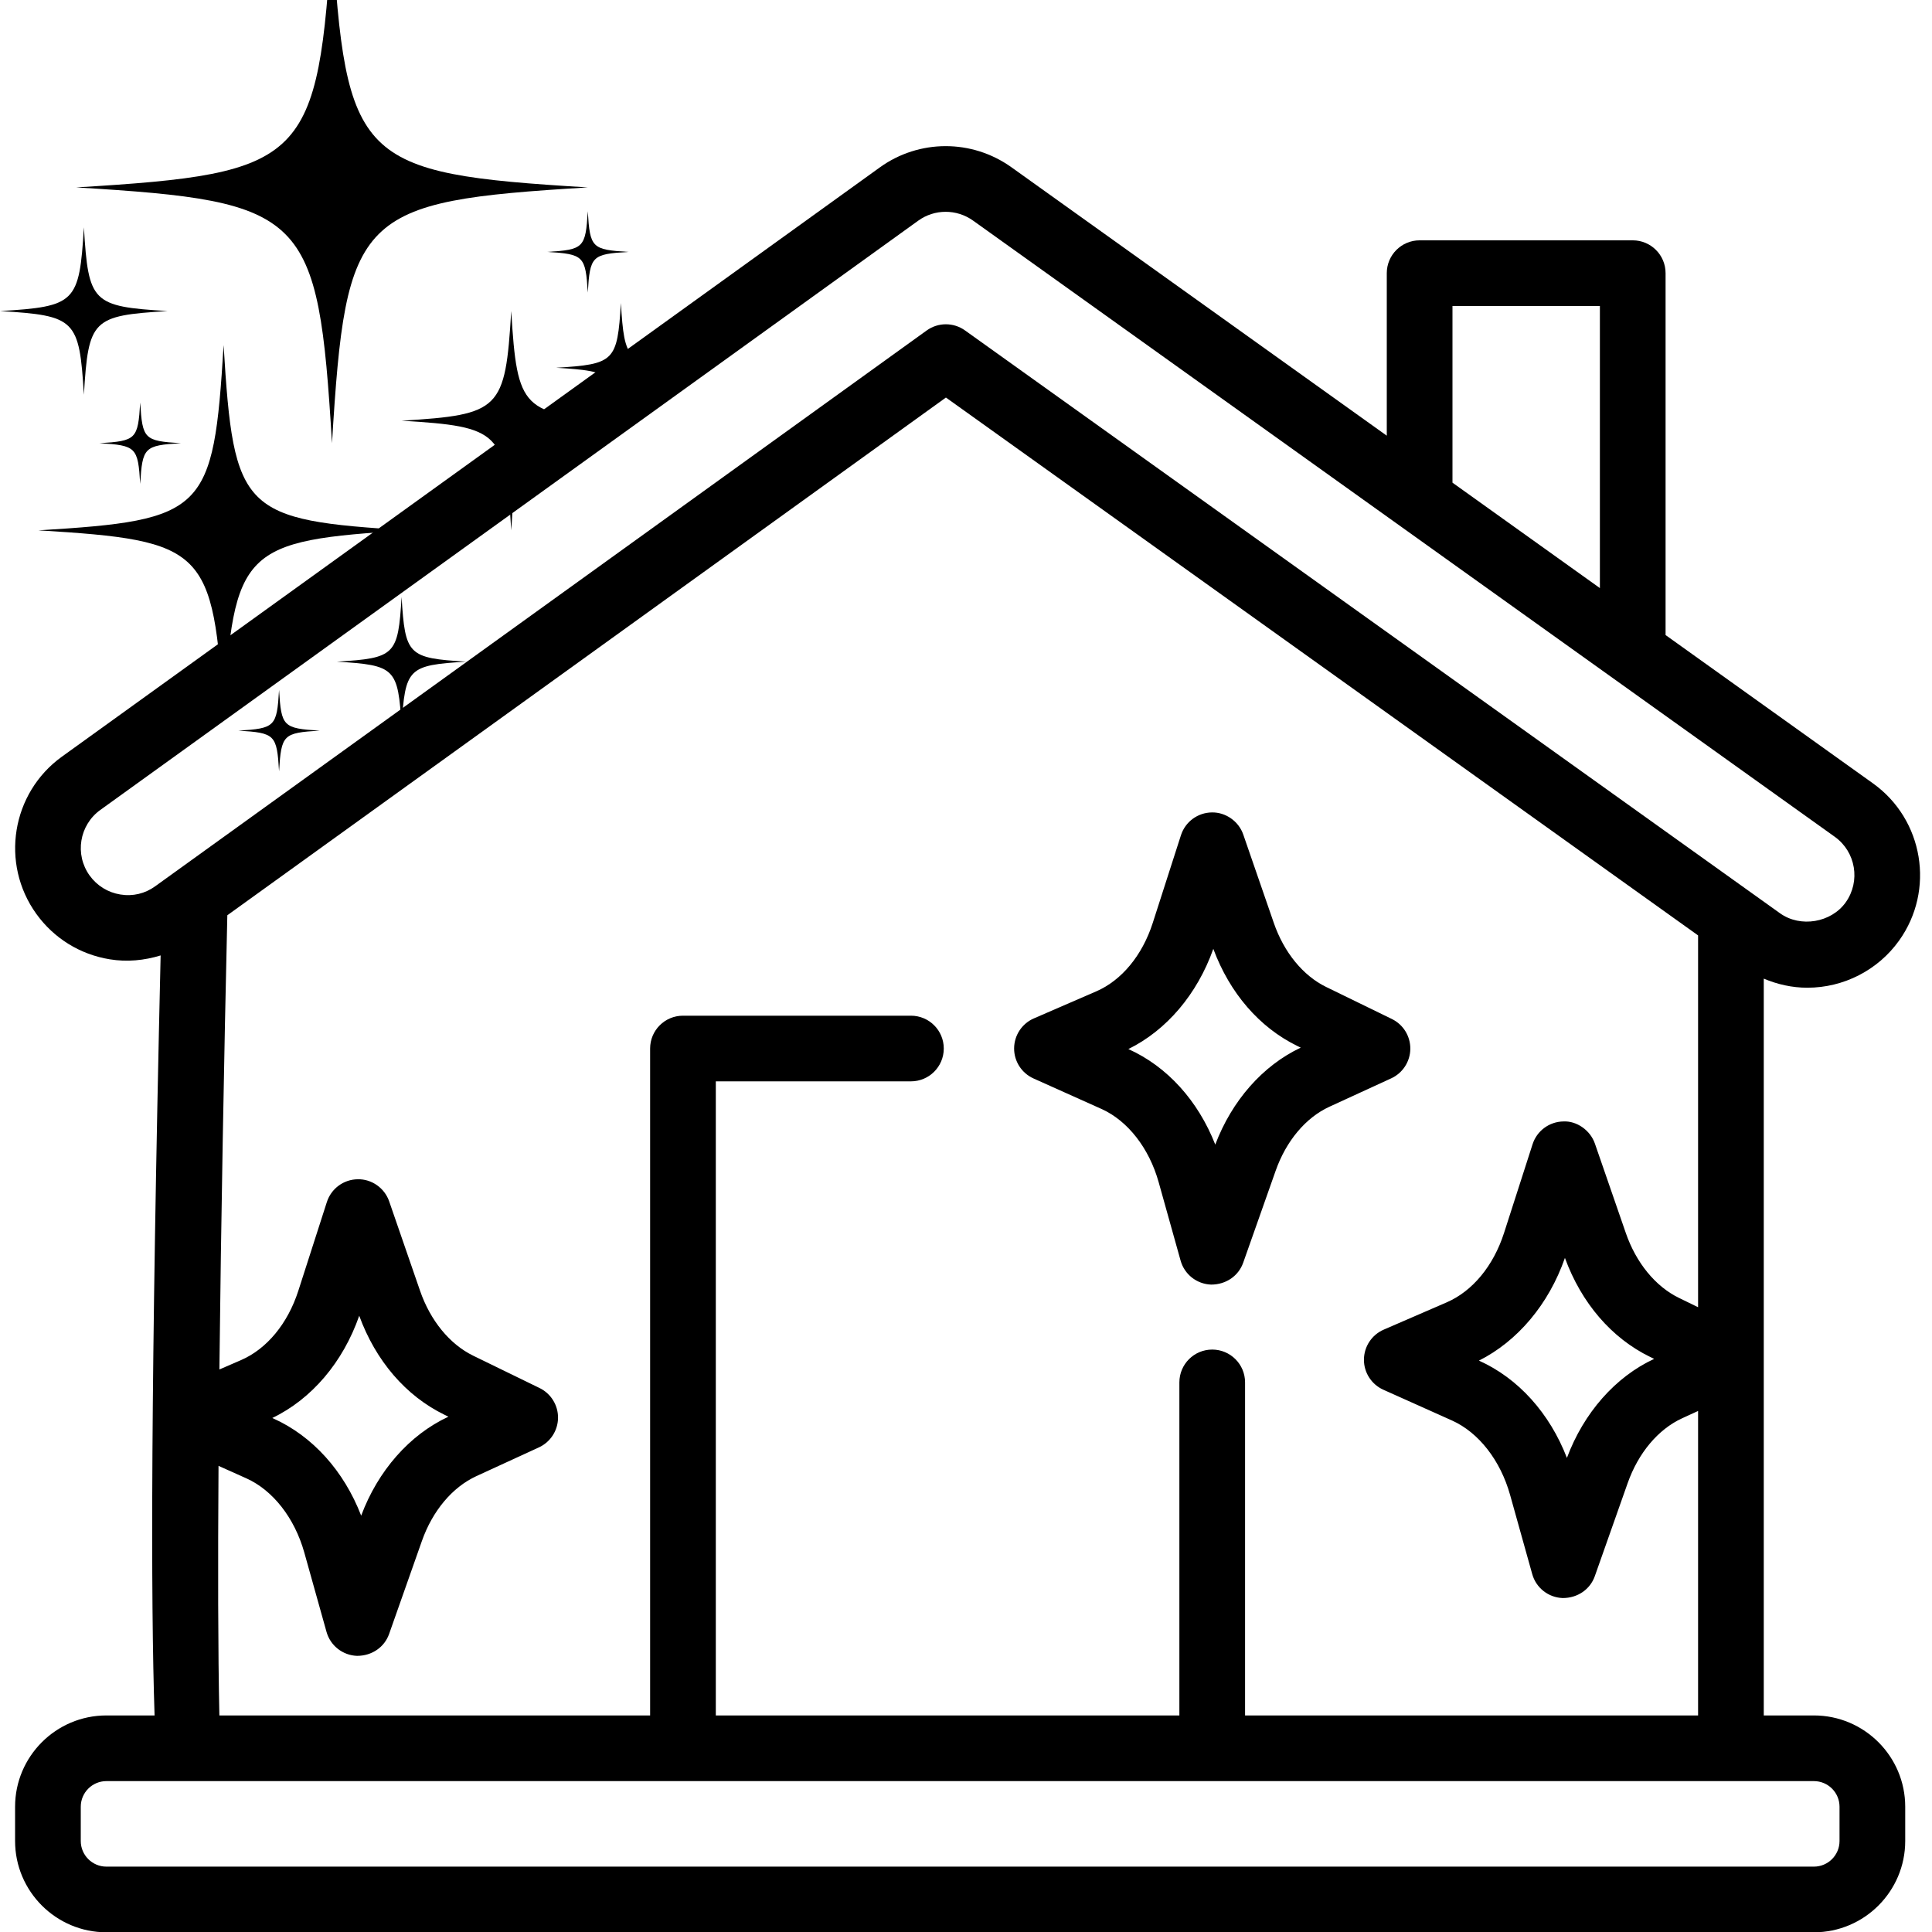
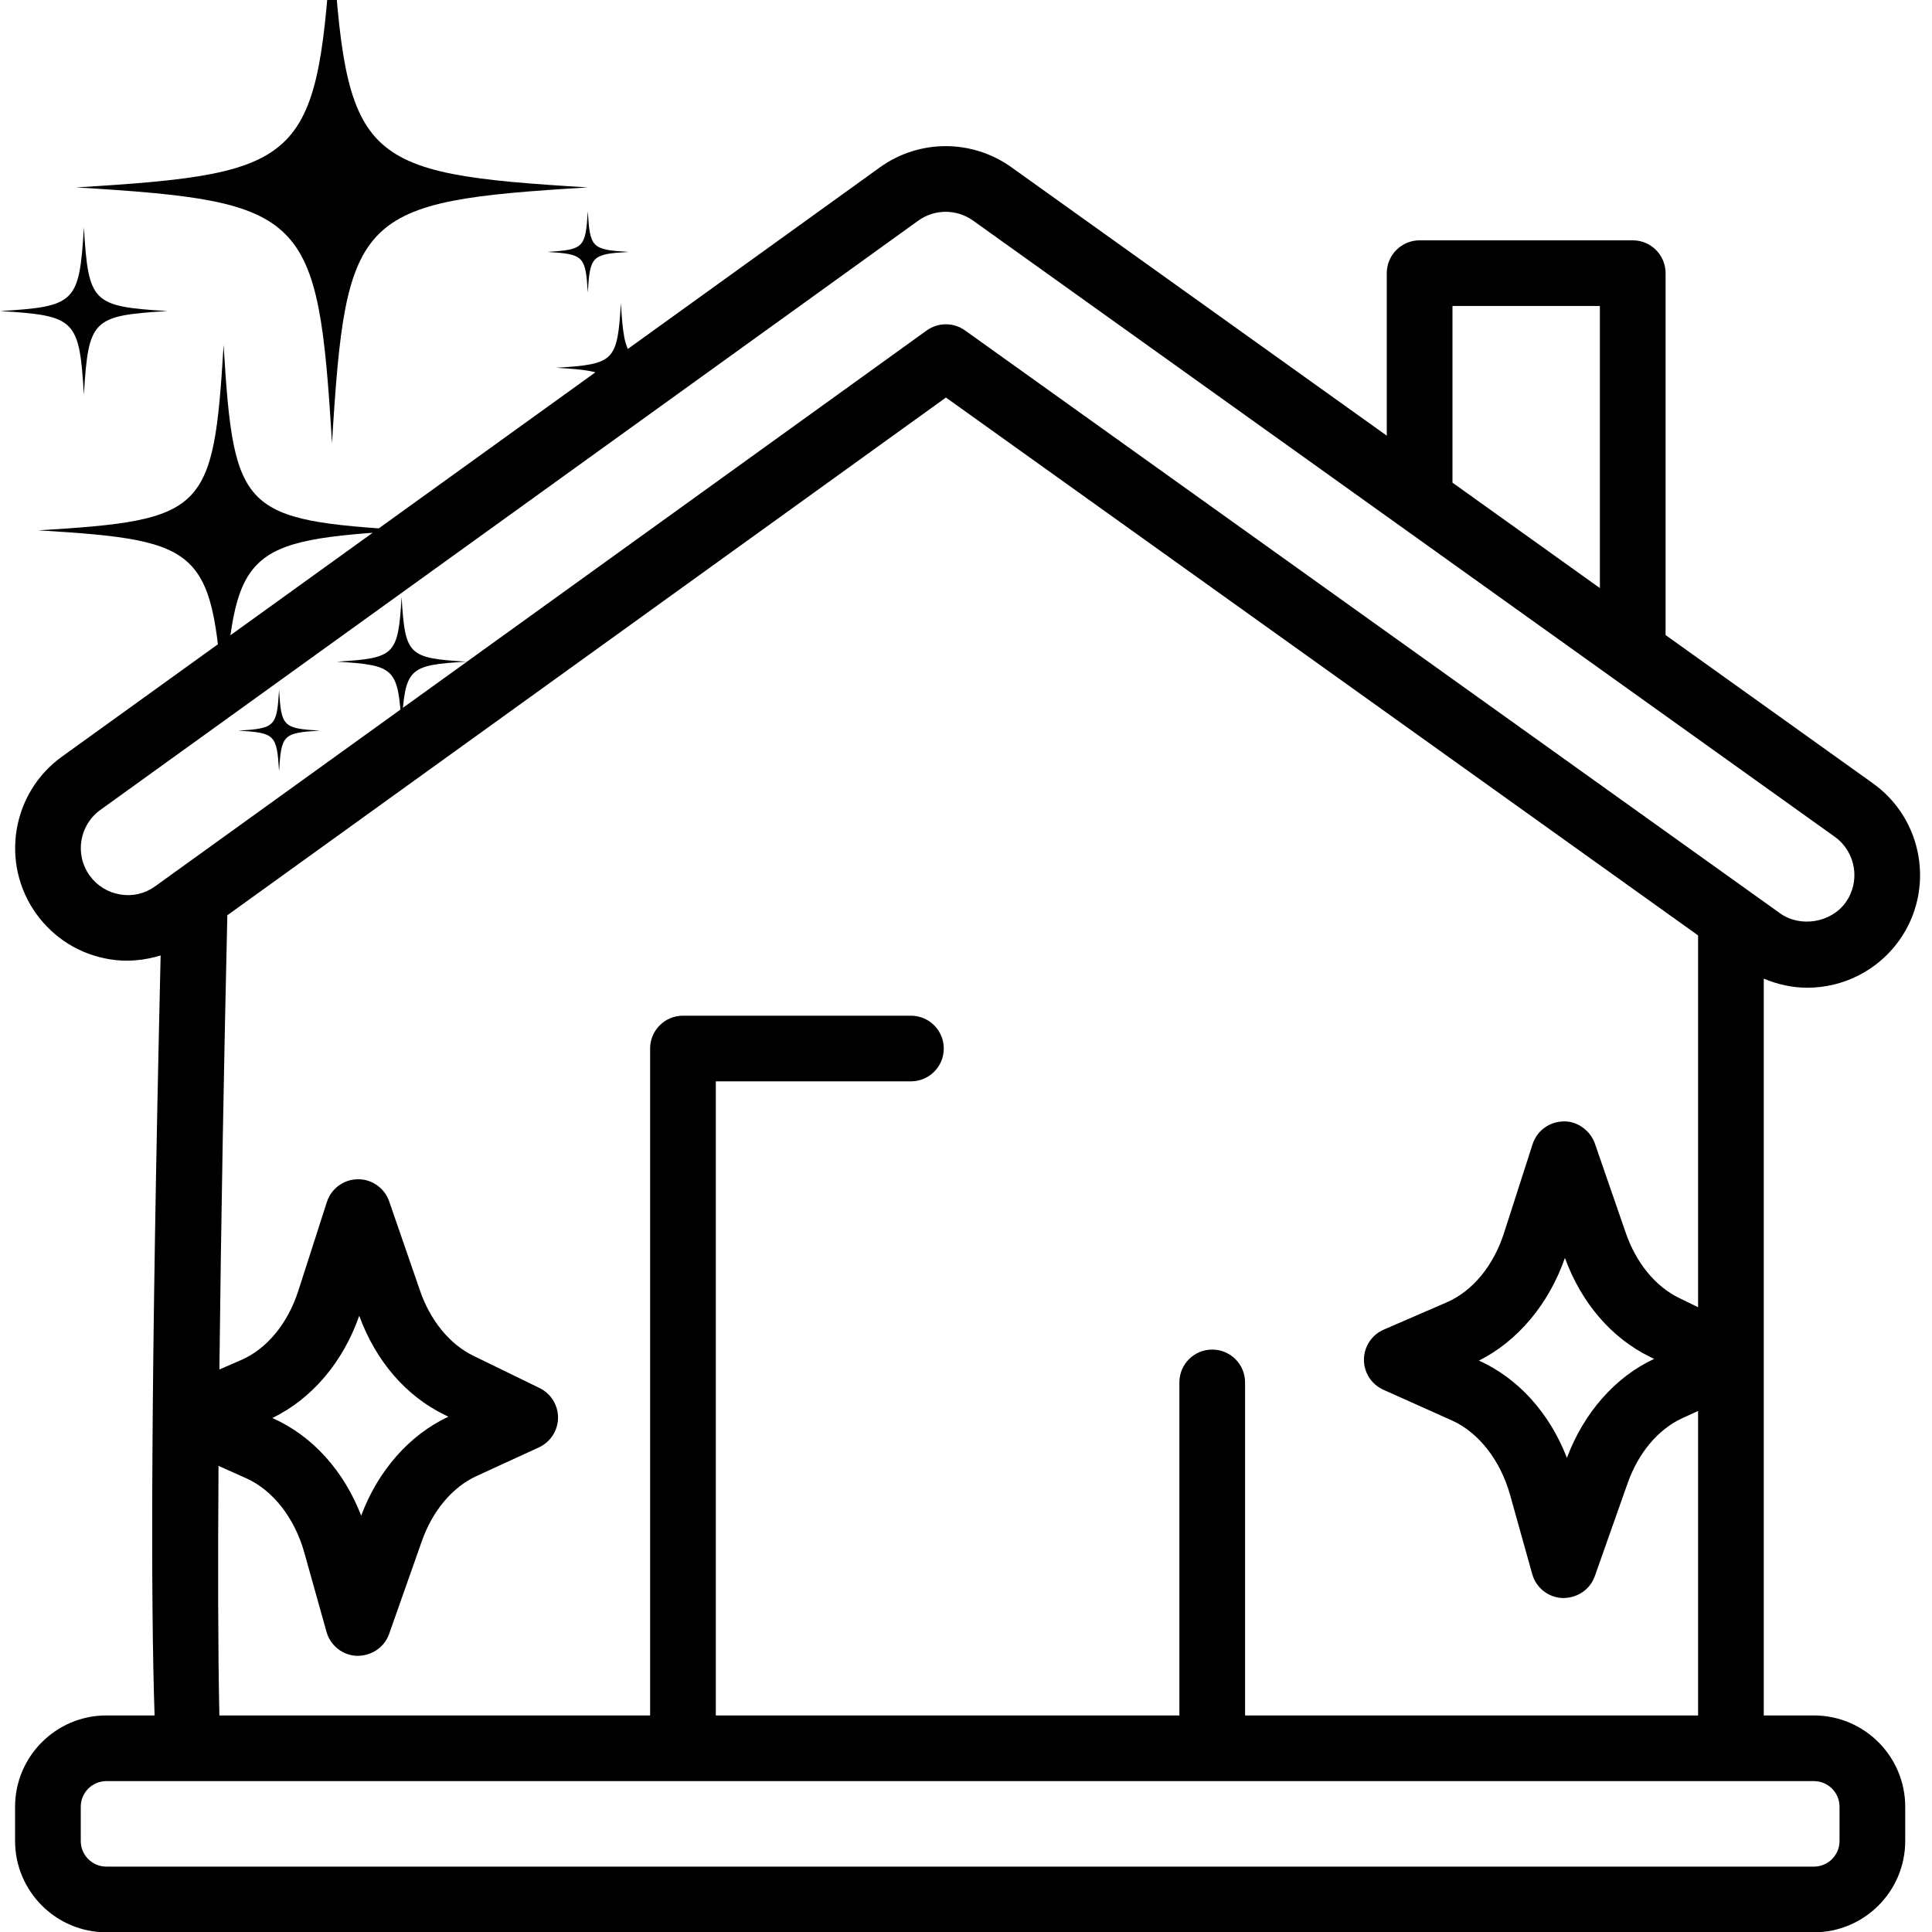
<svg xmlns="http://www.w3.org/2000/svg" width="600" zoomAndPan="magnify" viewBox="0 0 450 450" height="600" preserveAspectRatio="xMidYMid meet" version="1.0">
  <defs>
    <clipPath id="93c79a62bb">
      <path d="M 129.5 70.574 L 159.691 70.574 L 159.691 100.805 L 129.5 100.805 Z M 129.5 70.574 " clip-rule="nonzero" />
    </clipPath>
    <clipPath id="1a1d2eca22">
      <path d="M 55.441 160.688 L 74.531 160.688 L 74.531 179.656 L 55.441 179.656 Z M 55.441 160.688 " clip-rule="nonzero" />
    </clipPath>
  </defs>
  <path fill="#000000" d="M 24.785 450.07 L 422.492 450.07 C 434.223 450.07 443.762 440.527 443.762 428.805 L 443.762 420.824 C 443.762 409.098 434.223 399.559 422.492 399.559 L 410.816 399.559 L 410.816 227.941 C 414.012 229.289 417.426 230.059 420.961 230.059 C 429.434 230.059 437.422 225.957 442.336 219.082 C 450.75 207.316 448.027 190.898 436.262 182.469 L 387.945 147.918 L 387.945 63.625 C 387.945 59.402 384.523 55.977 380.297 55.977 L 330.656 55.977 C 326.43 55.977 323.008 59.402 323.008 63.625 L 323.008 101.48 L 235.551 38.938 C 226.367 32.387 214.062 32.41 204.926 38.992 L 14.422 176.238 C 2.676 184.703 0.008 201.137 8.473 212.879 C 12.574 218.566 18.641 222.312 25.559 223.441 C 29.598 224.102 33.613 223.707 37.414 222.539 C 35.113 321.617 35.105 372.84 36.004 399.559 L 24.785 399.559 C 13.055 399.559 3.512 409.098 3.512 420.824 L 3.512 428.805 C 3.512 440.527 13.055 450.07 24.785 450.07 Z M 338.309 71.273 L 372.645 71.273 L 372.645 136.977 L 338.309 112.422 Z M 36.16 206.422 C 33.801 208.137 30.934 208.832 28.02 208.344 C 25.133 207.875 22.594 206.305 20.883 203.934 C 17.348 199.035 18.469 192.18 23.371 188.648 L 213.875 51.398 C 217.672 48.656 222.812 48.641 226.652 51.387 L 427.355 194.906 C 432.266 198.422 433.398 205.273 429.891 210.188 C 426.52 214.906 419.355 216.129 414.602 212.719 L 224.762 76.957 C 223.434 76.008 221.871 75.531 220.309 75.531 C 218.742 75.531 217.172 76.016 215.836 76.977 Z M 378.676 287.168 L 371.48 266.359 C 370.402 263.242 367.23 261.051 364.164 261.207 C 360.871 261.246 357.973 263.383 356.965 266.516 L 350.316 287.188 C 347.848 294.844 342.984 300.734 336.973 303.34 L 322.297 309.699 C 319.512 310.906 317.711 313.641 317.688 316.668 C 317.664 319.695 319.445 322.453 322.207 323.695 L 338.211 330.867 C 344.414 333.656 349.469 340.129 351.727 348.188 L 356.883 366.629 C 357.777 369.844 360.652 372.105 363.992 372.215 C 367.484 372.219 370.383 370.18 371.465 367.113 L 379.109 345.461 C 381.59 338.422 386.211 332.918 391.785 330.352 L 395.516 328.641 L 395.516 399.559 L 290 399.559 L 290 321.988 C 290 317.766 286.578 314.34 282.352 314.34 C 278.121 314.34 274.699 317.766 274.699 321.988 L 274.699 399.559 L 166.727 399.559 L 166.727 251.867 L 212.172 251.867 C 216.402 251.867 219.824 248.445 219.824 244.219 C 219.824 239.996 216.402 236.574 212.172 236.574 L 159.078 236.574 C 154.848 236.574 151.426 239.996 151.426 244.219 L 151.426 399.559 L 51.098 399.559 C 50.777 385 50.742 364.59 50.898 341.426 L 57.379 344.332 C 63.586 347.117 68.633 353.594 70.887 361.652 L 76.051 380.094 C 76.945 383.309 79.832 385.566 83.16 385.68 C 86.652 385.684 89.551 383.645 90.633 380.578 L 98.27 358.918 C 100.75 351.887 105.375 346.383 110.961 343.816 L 125.523 337.125 C 128.207 335.887 129.938 333.219 129.977 330.262 C 130.008 327.309 128.332 324.594 125.68 323.301 L 110.207 315.762 C 104.746 313.098 100.234 307.586 97.836 300.637 L 90.648 279.824 C 89.574 276.707 86.578 274.605 83.336 274.672 C 80.039 274.707 77.141 276.844 76.133 279.977 L 69.484 300.648 C 67.02 308.301 62.152 314.188 56.133 316.797 L 51.102 318.977 C 51.484 284.223 52.191 245.992 52.949 213.184 L 220.324 92.594 L 395.516 217.875 L 395.516 304.477 L 391.047 302.297 C 385.586 299.641 381.074 294.125 378.676 287.168 Z M 385.285 316.508 C 376.246 320.703 368.879 329.078 364.965 339.57 C 360.938 329.156 353.648 321.031 344.473 316.914 C 353.43 312.41 360.723 303.832 364.5 292.992 C 368.344 303.508 375.367 311.676 384.336 316.047 Z M 63.426 330.277 C 72.598 325.867 79.891 317.297 83.672 306.465 C 87.512 316.969 94.527 325.133 103.5 329.512 L 104.449 329.973 C 95.406 334.172 88.039 342.539 84.125 353.027 C 80.105 342.617 72.816 334.496 63.641 330.375 Z M 18.812 420.824 C 18.812 417.531 21.488 414.855 24.785 414.855 L 422.492 414.855 C 425.789 414.855 428.461 417.531 428.461 420.824 L 428.461 428.805 C 428.461 432.098 425.789 434.773 422.492 434.773 L 24.785 434.773 C 21.488 434.773 18.812 432.098 18.812 428.805 Z M 18.812 420.824 " fill-opacity="1" fill-rule="nonzero" />
-   <path fill="#000000" d="M 324.195 237.344 L 308.887 229.883 C 303.508 227.262 299.062 221.828 296.695 214.969 L 289.582 194.383 C 288.508 191.266 285.457 189.164 282.266 189.23 C 278.973 189.27 276.074 191.406 275.066 194.539 L 268.492 214.984 C 266.055 222.539 261.258 228.34 255.336 230.91 L 240.816 237.203 C 238.031 238.41 236.23 241.145 236.207 244.172 C 236.188 247.199 237.965 249.957 240.727 251.195 L 256.559 258.297 C 262.68 261.047 267.66 267.43 269.879 275.371 L 274.984 293.617 C 275.879 296.832 278.754 299.094 282.098 299.207 C 285.586 299.207 288.484 297.168 289.566 294.105 L 297.129 272.68 C 299.57 265.746 304.129 260.316 309.633 257.785 L 324.039 251.168 C 326.719 249.934 328.453 247.266 328.492 244.309 C 328.52 241.352 326.855 238.641 324.195 237.344 Z M 283.059 266.598 C 279.055 256.375 271.859 248.402 262.82 244.348 C 271.719 239.965 278.852 231.586 282.605 221.008 C 286.43 231.32 293.355 239.332 302.184 243.633 L 302.969 244.016 C 294.133 248.176 286.93 256.352 283.059 266.598 Z M 283.059 266.598 " fill-opacity="1" fill-rule="nonzero" />
  <path fill="#000000" d="M 136.906 43.652 C 83.219 46.906 80.582 49.547 77.328 103.23 C 74.074 49.547 71.434 46.906 17.75 43.652 C 71.434 40.398 74.074 37.762 77.328 -15.926 C 80.582 37.762 83.219 40.398 136.906 43.652 " fill-opacity="1" fill-rule="nonzero" />
-   <path fill="#000000" d="M 144.617 97.988 C 121.605 99.383 120.473 100.516 119.078 123.527 C 117.684 100.516 116.555 99.383 93.539 97.988 C 116.555 96.594 117.684 95.465 119.078 72.453 C 120.473 95.465 121.605 96.594 144.617 97.988 " fill-opacity="1" fill-rule="nonzero" />
  <path fill="#000000" d="M 95.23 123.527 C 56.348 125.883 54.438 127.793 52.082 166.676 C 49.723 127.793 47.812 125.883 8.934 123.527 C 47.812 121.168 49.723 119.258 52.082 80.379 C 54.438 119.258 56.348 121.168 95.23 123.527 " fill-opacity="1" fill-rule="nonzero" />
  <path fill="#000000" d="M 39.035 72.453 C 21.465 73.516 20.602 74.379 19.539 91.949 C 18.473 74.379 17.609 73.516 0.043 72.453 C 17.609 71.387 18.473 70.523 19.539 52.953 C 20.602 70.523 21.465 71.387 39.035 72.453 " fill-opacity="1" fill-rule="nonzero" />
  <path fill="#000000" d="M 108.617 154.113 C 95.031 154.938 94.363 155.605 93.539 169.188 C 92.719 155.605 92.051 154.938 78.465 154.113 C 92.051 153.289 92.719 152.621 93.539 139.039 C 94.363 152.621 95.031 153.289 108.617 154.113 " fill-opacity="1" fill-rule="nonzero" />
  <g clip-path="url(#93c79a62bb)">
    <path fill="#000000" d="M 159.691 85.656 C 146.105 86.48 145.441 87.145 144.617 100.73 C 143.793 87.145 143.125 86.48 129.543 85.656 C 143.125 84.832 143.793 84.164 144.617 70.582 C 145.441 84.164 146.105 84.832 159.691 85.656 " fill-opacity="1" fill-rule="nonzero" />
  </g>
  <g clip-path="url(#1a1d2eca22)">
    <path fill="#000000" d="M 74.477 170.18 C 65.938 170.695 65.52 171.117 65 179.656 C 64.484 171.117 64.062 170.695 55.523 170.18 C 64.062 169.66 64.484 169.242 65 160.699 C 65.52 169.242 65.938 169.66 74.477 170.18 " fill-opacity="1" fill-rule="nonzero" />
  </g>
  <path fill="#000000" d="M 146.383 58.676 C 137.844 59.191 137.422 59.613 136.906 68.152 C 136.387 59.613 135.969 59.191 127.43 58.676 C 135.969 58.156 136.387 57.738 136.906 49.199 C 137.422 57.738 137.844 58.156 146.383 58.676 " fill-opacity="1" fill-rule="nonzero" />
-   <path fill="#000000" d="M 42.133 103.23 C 33.594 103.746 33.172 104.168 32.656 112.707 C 32.137 104.168 31.719 103.746 23.18 103.23 C 31.719 102.711 32.137 102.293 32.656 93.754 C 33.172 102.293 33.594 102.711 42.133 103.23 " fill-opacity="1" fill-rule="nonzero" />
</svg>